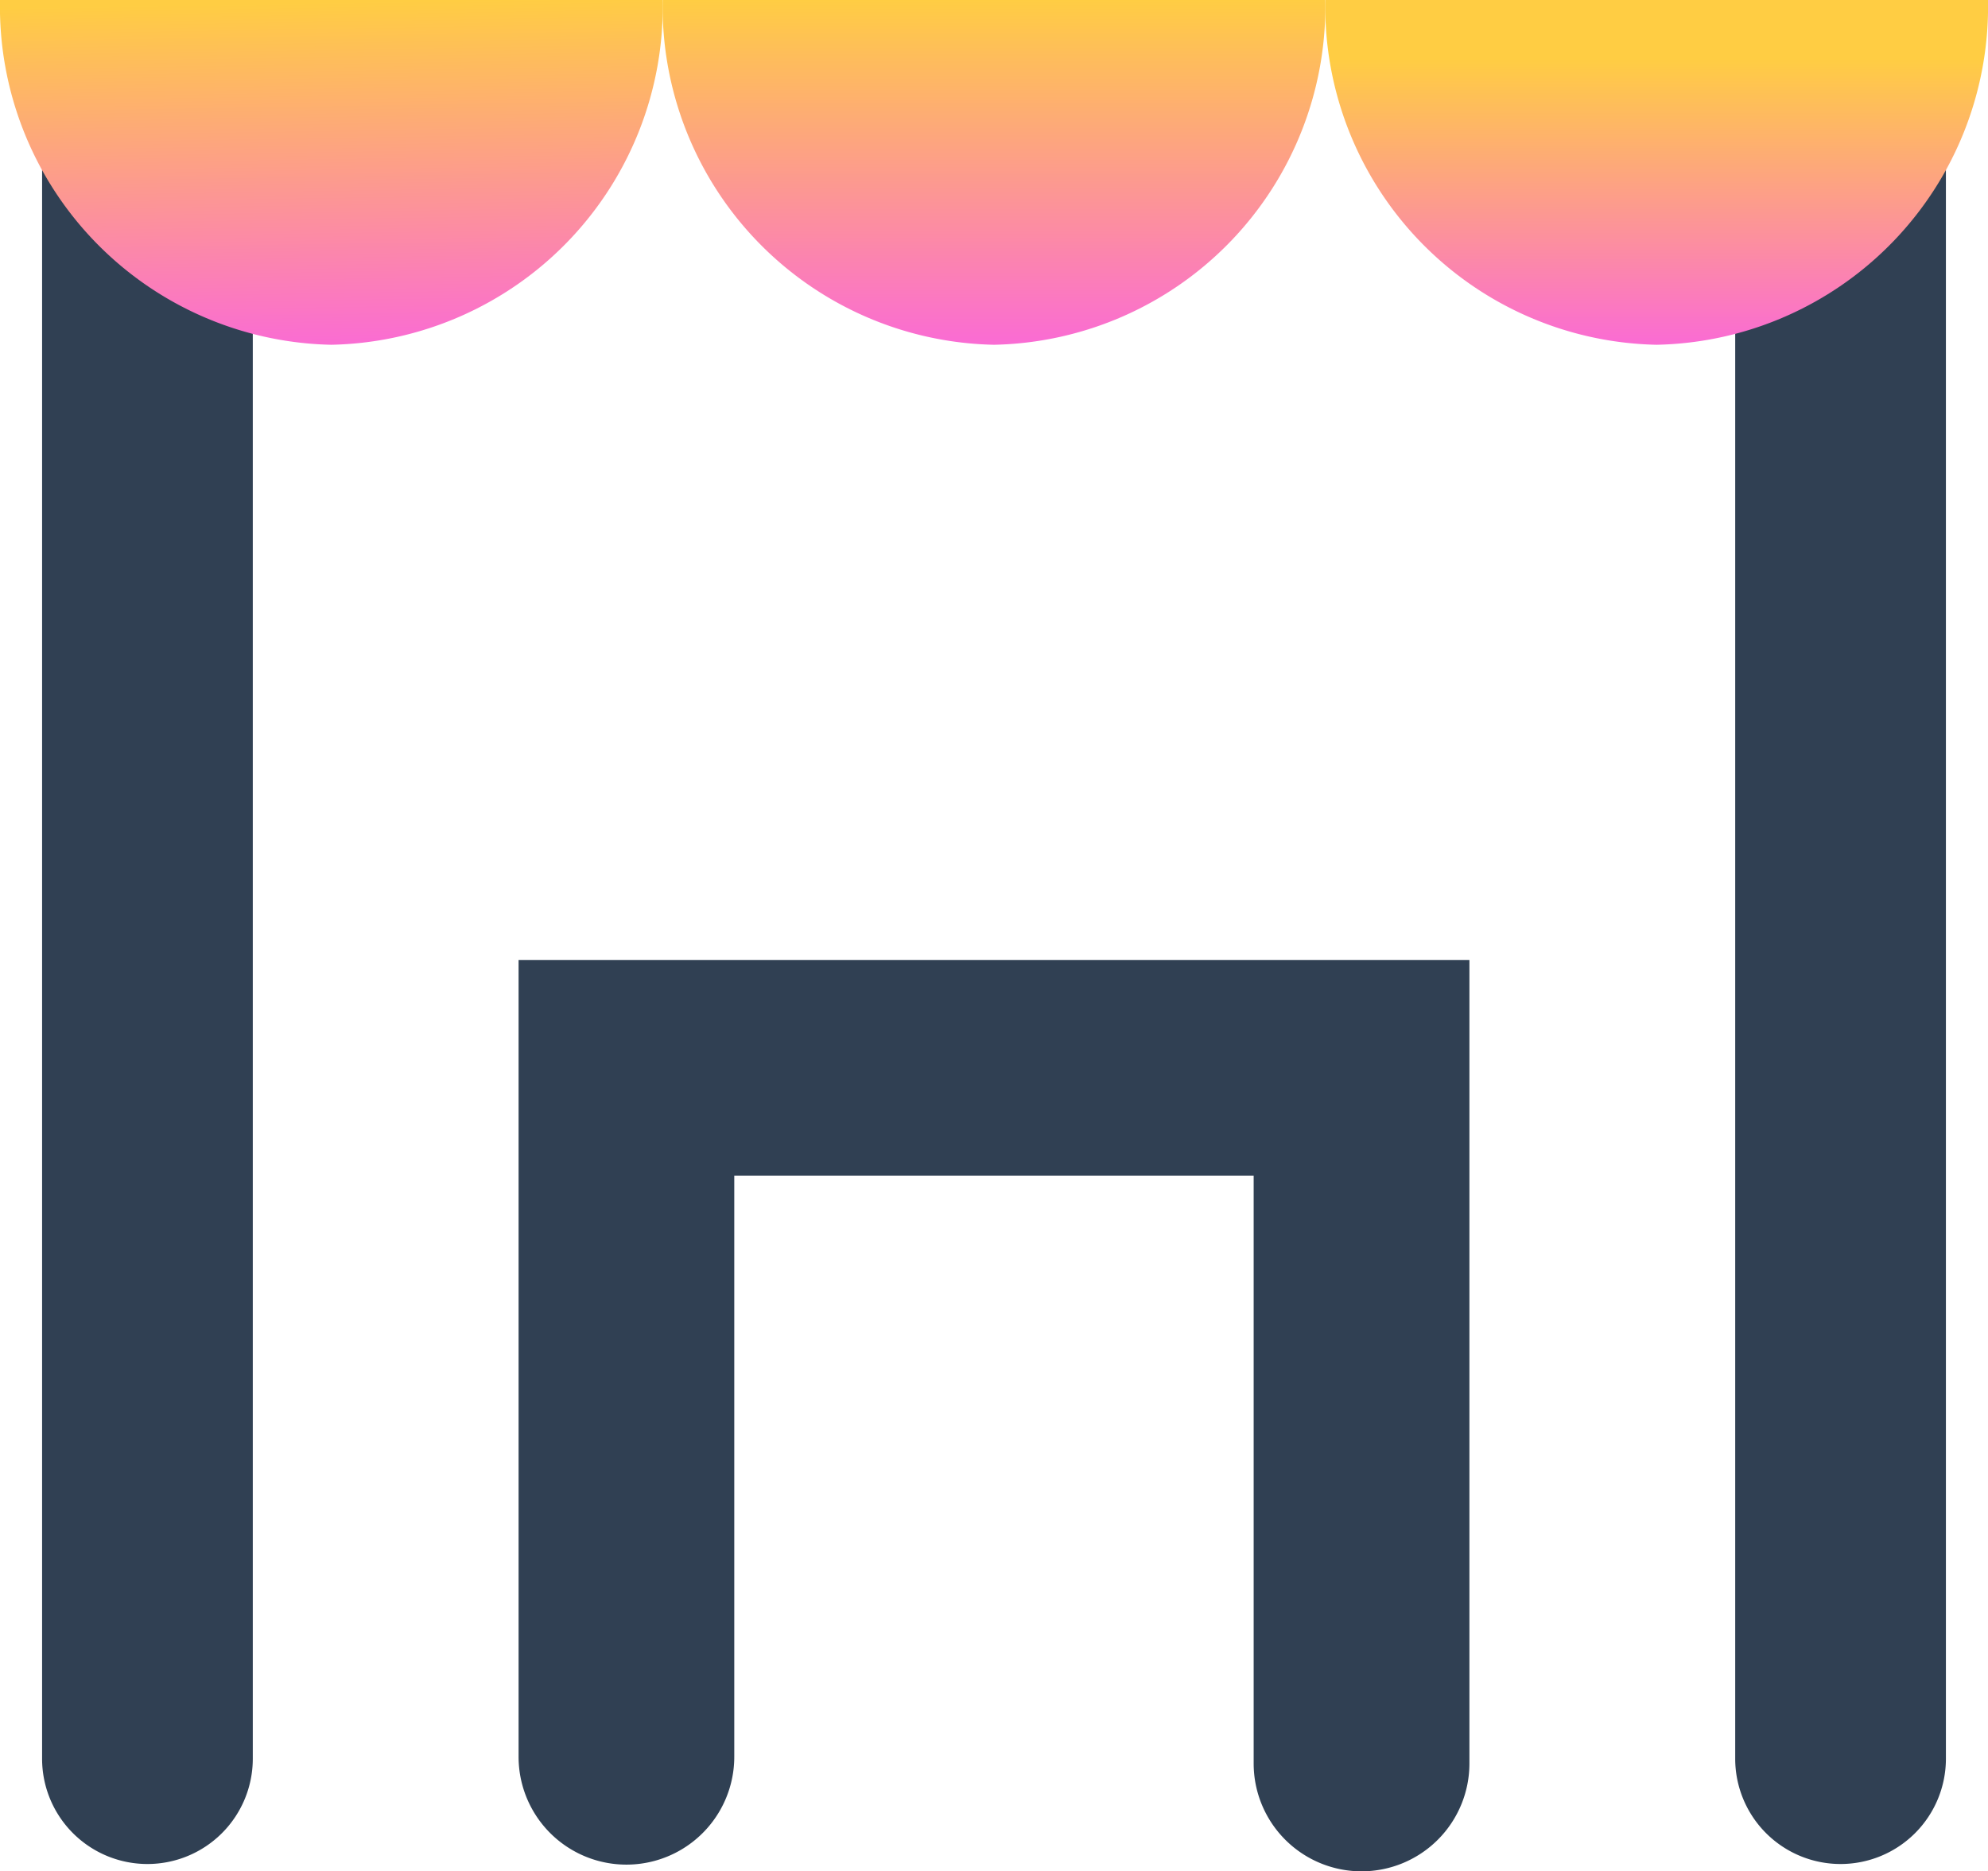
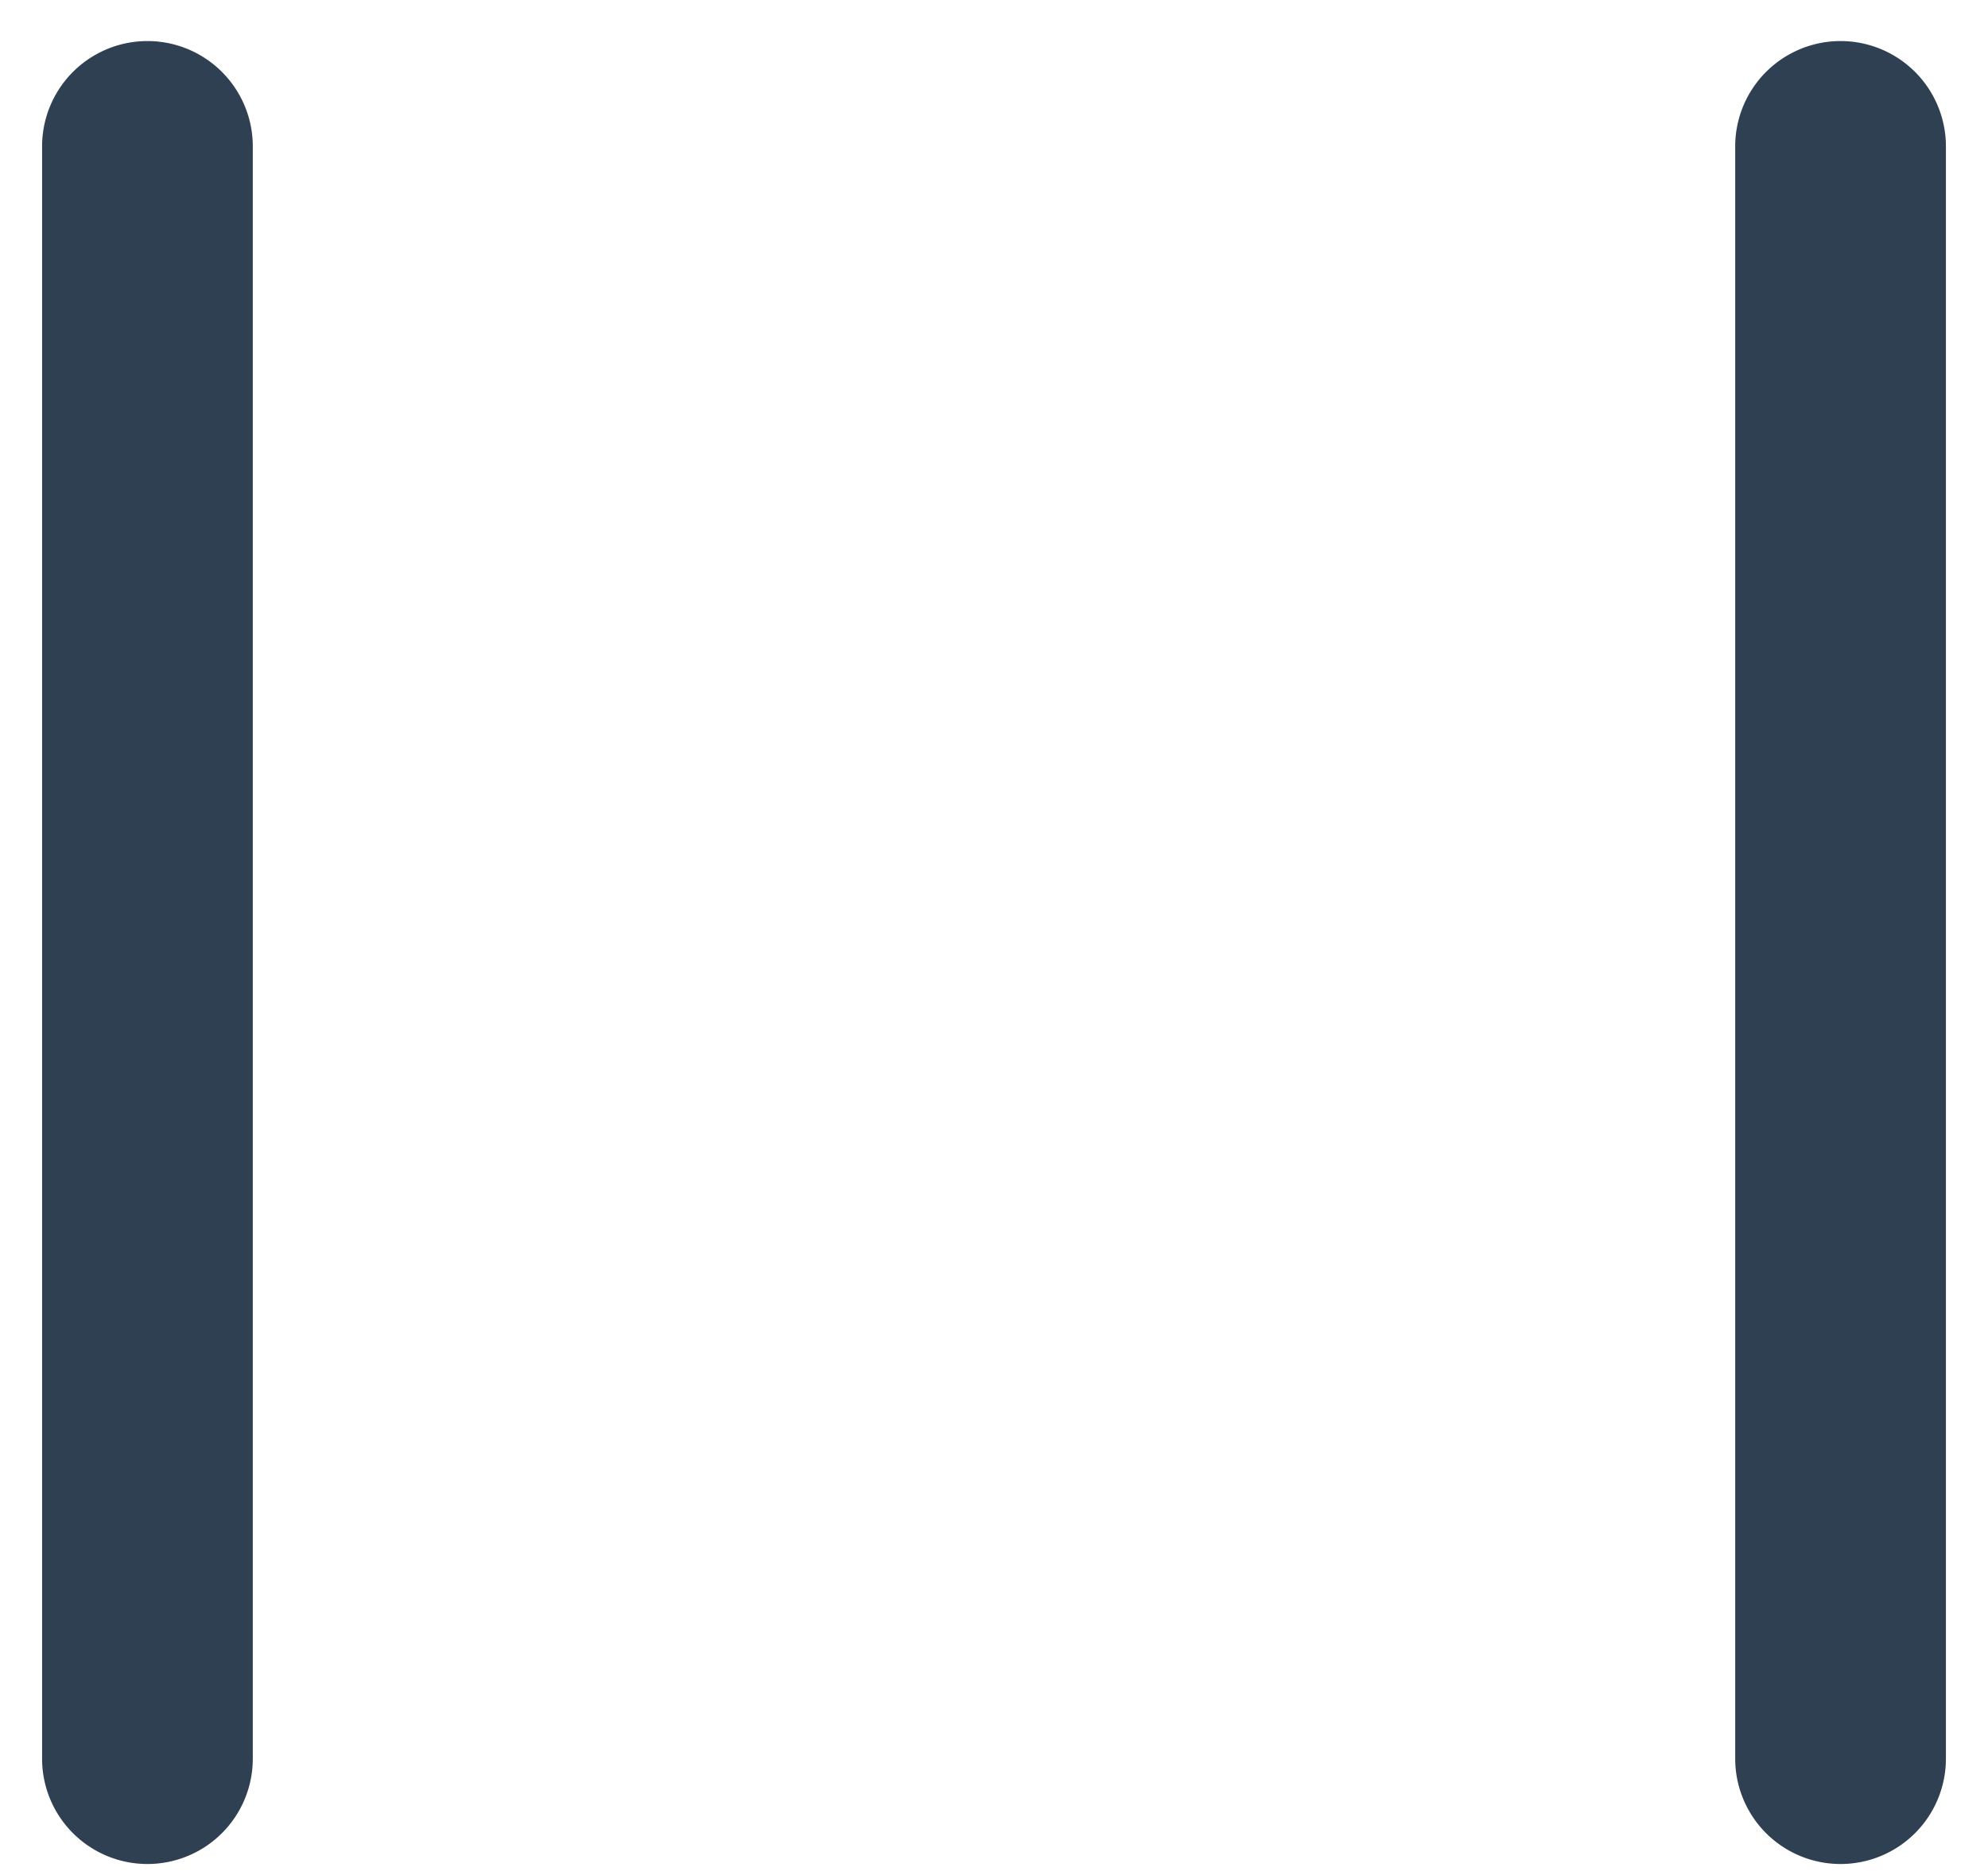
<svg xmlns="http://www.w3.org/2000/svg" xmlns:xlink="http://www.w3.org/1999/xlink" width="61.072" height="57.49" viewBox="0 0 61.072 57.49">
  <defs>
    <linearGradient id="a" x1="0.72" x2="0.751" y2="1" gradientUnits="objectBoundingBox">
      <stop offset="0" stop-color="#ffcd43" />
      <stop offset="1" stop-color="#fa6bd4" />
    </linearGradient>
    <linearGradient id="b" x1="0.5" x2="0.5" y2="1" xlink:href="#a" />
    <linearGradient id="c" x1="0.5" y1="0.172" x2="0.5" y2="1" xlink:href="#a" />
  </defs>
  <g transform="translate(0 0)">
    <g transform="translate(0 0)">
      <path d="M36.87,56.8a3.236,3.236,0,0,1-3.236-3.236V4.032a3.236,3.236,0,0,1,6.473,0V53.566A3.236,3.236,0,0,1,36.87,56.8" transform="translate(19.672 0.466)" fill="#304053" />
      <path d="M4.052,56.8A3.236,3.236,0,0,1,.816,53.566V4.032a3.236,3.236,0,0,1,6.473,0V53.566A3.236,3.236,0,0,1,4.052,56.8" transform="translate(0.477 0.466)" fill="#304053" />
-       <path d="M10.178,10.592A10.392,10.392,0,0,0,20.358,0H0A10.391,10.391,0,0,0,10.178,10.592" transform="translate(0 0)" fill="url(#a)" />
-       <path d="M23.023,10.592A10.391,10.391,0,0,0,33.2,0H12.845A10.391,10.391,0,0,0,23.023,10.592" transform="translate(7.513 0)" fill="url(#b)" />
-       <path d="M25.689,0A10.391,10.391,0,0,0,35.867,10.592,10.392,10.392,0,0,0,46.047,0Z" transform="translate(15.025 0)" fill="url(#c)" />
-       <path d="M35.948,46.607a3.314,3.314,0,0,1-3.314-3.314V25.236H16.678V43.088a3.313,3.313,0,1,1-6.626,0V18.608h29.21V43.293a3.314,3.314,0,0,1-3.314,3.314" transform="translate(5.879 10.884)" fill="#304053" />
    </g>
  </g>
</svg>